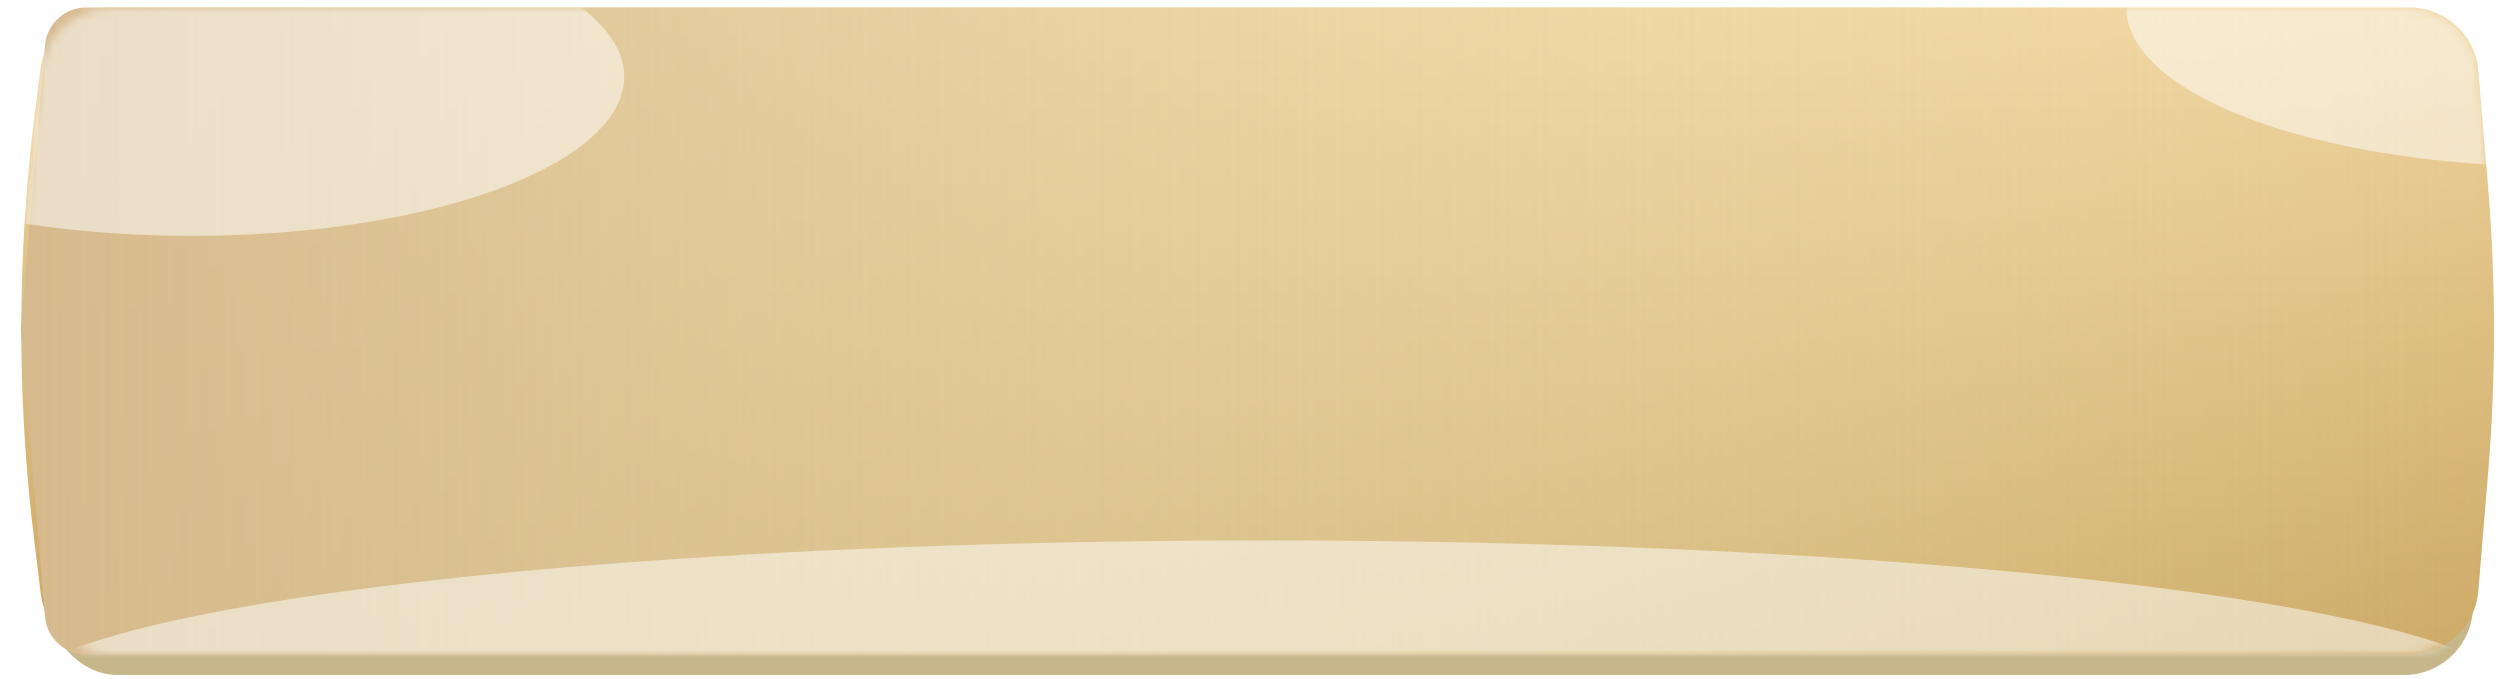
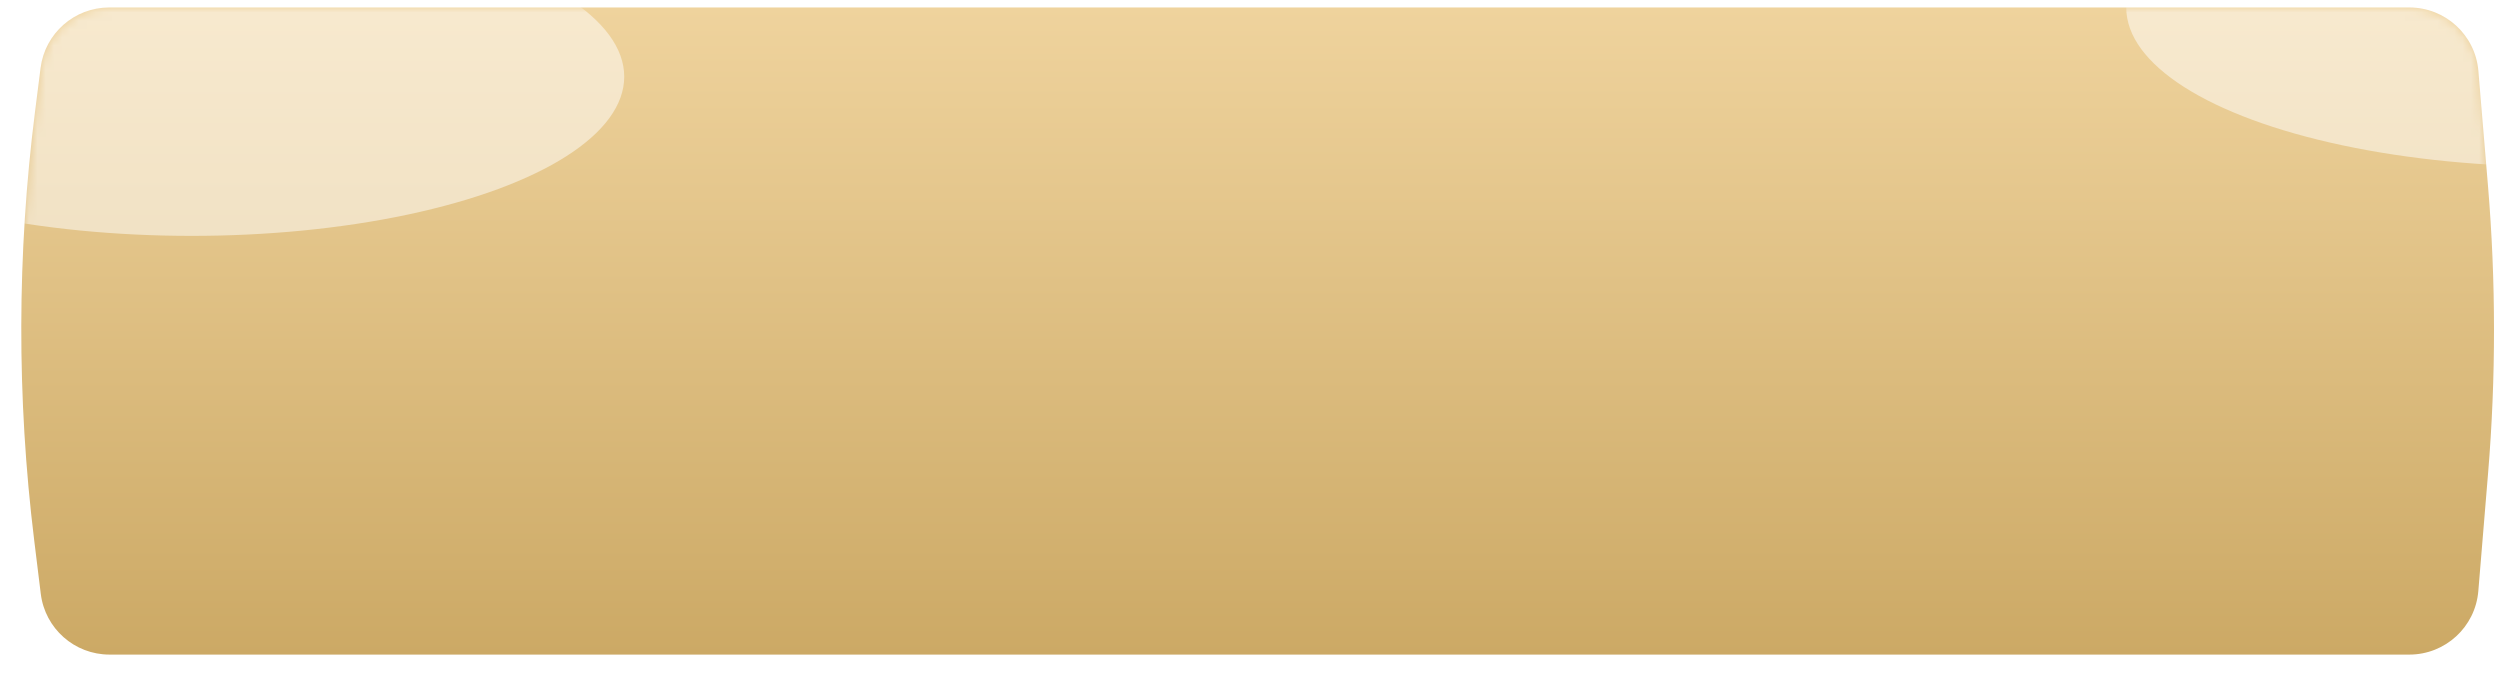
<svg xmlns="http://www.w3.org/2000/svg" width="302" height="82" viewBox="0 0 302 82" fill="none">
-   <rect x="5.828" y="3.371" width="292.917" height="78.172" rx="8.361" fill="#C7B689" />
  <path d="M4.901 8.21C5.431 4.033 8.985 0.902 13.195 0.902H291.055C295.402 0.902 299.024 4.233 299.387 8.566L300.548 22.436C301.514 33.98 301.519 45.584 300.563 57.129L299.381 71.403C299.022 75.738 295.398 79.074 291.048 79.074H13.225C9.001 79.074 5.441 75.924 4.926 71.733L4.133 65.284C2.017 48.071 2.051 30.661 4.235 13.457L4.901 8.21Z" fill="url(#paint0_linear_0_19)" />
-   <path d="M5.437 5.475C5.658 2.889 7.822 0.902 10.418 0.902H294.384C296.883 0.902 298.994 2.737 299.299 5.217C300.226 12.746 301.99 28.549 302 39.782C302.01 51.156 300.229 67.166 299.298 74.757C298.994 77.238 296.882 79.074 294.383 79.074H10.423C7.825 79.074 5.66 77.084 5.44 74.496L2.536 40.206C2.512 39.924 2.512 39.64 2.536 39.358L5.437 5.475Z" fill="url(#paint1_linear_0_19)" />
  <mask id="mask0_0_19" style="mask-type:alpha" maskUnits="userSpaceOnUse" x="2" y="1" width="300" height="78">
    <path d="M4.952 8.306C5.483 4.13 9.036 1 13.246 1H291.057C295.404 1 299.025 4.331 299.389 8.662L300.542 22.414C301.512 33.981 301.517 45.609 300.557 57.176L299.383 71.33C299.023 75.665 295.4 79 291.05 79H13.276C9.053 79 5.493 75.852 4.977 71.661L4.199 65.35C2.075 48.102 2.109 30.657 4.302 13.418L4.952 8.306Z" fill="url(#paint2_linear_0_19)" />
  </mask>
  <g mask="url(#mask0_0_19)">
    <g filter="url(#filter0_f_0_19)">
-       <ellipse cx="152.75" cy="84.516" rx="151.759" ry="19.231" fill="white" fill-opacity="0.5" />
-     </g>
+       </g>
    <g filter="url(#filter1_f_0_19)">
      <ellipse cx="23.149" cy="9.263" rx="52.258" ry="19.231" fill="white" fill-opacity="0.5" />
    </g>
    <g filter="url(#filter2_f_0_19)">
      <ellipse cx="309.107" cy="0.902" rx="52.258" ry="19.231" fill="white" fill-opacity="0.5" />
    </g>
  </g>
  <defs>
    <filter id="filter0_f_0_19" x="-35.799" y="28.494" width="377.097" height="112.042" filterUnits="userSpaceOnUse" color-interpolation-filters="sRGB">
      <feFlood flood-opacity="0" result="BackgroundImageFix" />
      <feBlend mode="normal" in="SourceGraphic" in2="BackgroundImageFix" result="shape" />
      <feGaussianBlur stdDeviation="18.395" result="effect1_foregroundBlur_0_19" />
    </filter>
    <filter id="filter1_f_0_19" x="-65.9" y="-46.758" width="178.097" height="112.042" filterUnits="userSpaceOnUse" color-interpolation-filters="sRGB">
      <feFlood flood-opacity="0" result="BackgroundImageFix" />
      <feBlend mode="normal" in="SourceGraphic" in2="BackgroundImageFix" result="shape" />
      <feGaussianBlur stdDeviation="18.395" result="effect1_foregroundBlur_0_19" />
    </filter>
    <filter id="filter2_f_0_19" x="220.059" y="-55.119" width="178.097" height="112.042" filterUnits="userSpaceOnUse" color-interpolation-filters="sRGB">
      <feFlood flood-opacity="0" result="BackgroundImageFix" />
      <feBlend mode="normal" in="SourceGraphic" in2="BackgroundImageFix" result="shape" />
      <feGaussianBlur stdDeviation="18.395" result="effect1_foregroundBlur_0_19" />
    </filter>
    <linearGradient id="paint0_linear_0_19" x1="152.287" y1="0.902" x2="152.287" y2="79.074" gradientUnits="userSpaceOnUse">
      <stop stop-color="#EFD39D" />
      <stop offset="1" stop-color="#CCA965" />
    </linearGradient>
    <linearGradient id="paint1_linear_0_19" x1="4.5" y1="40" x2="302" y2="40" gradientUnits="userSpaceOnUse">
      <stop stop-color="#D6BA8D" />
      <stop offset="1" stop-color="#F9F6CC" stop-opacity="0" />
    </linearGradient>
    <linearGradient id="paint2_linear_0_19" x1="3.523" y1="19.655" x2="304.162" y2="56.95" gradientUnits="userSpaceOnUse">
      <stop stop-color="#E7D1A6" />
      <stop offset="1" stop-color="#F9F7CB" />
    </linearGradient>
  </defs>
</svg>